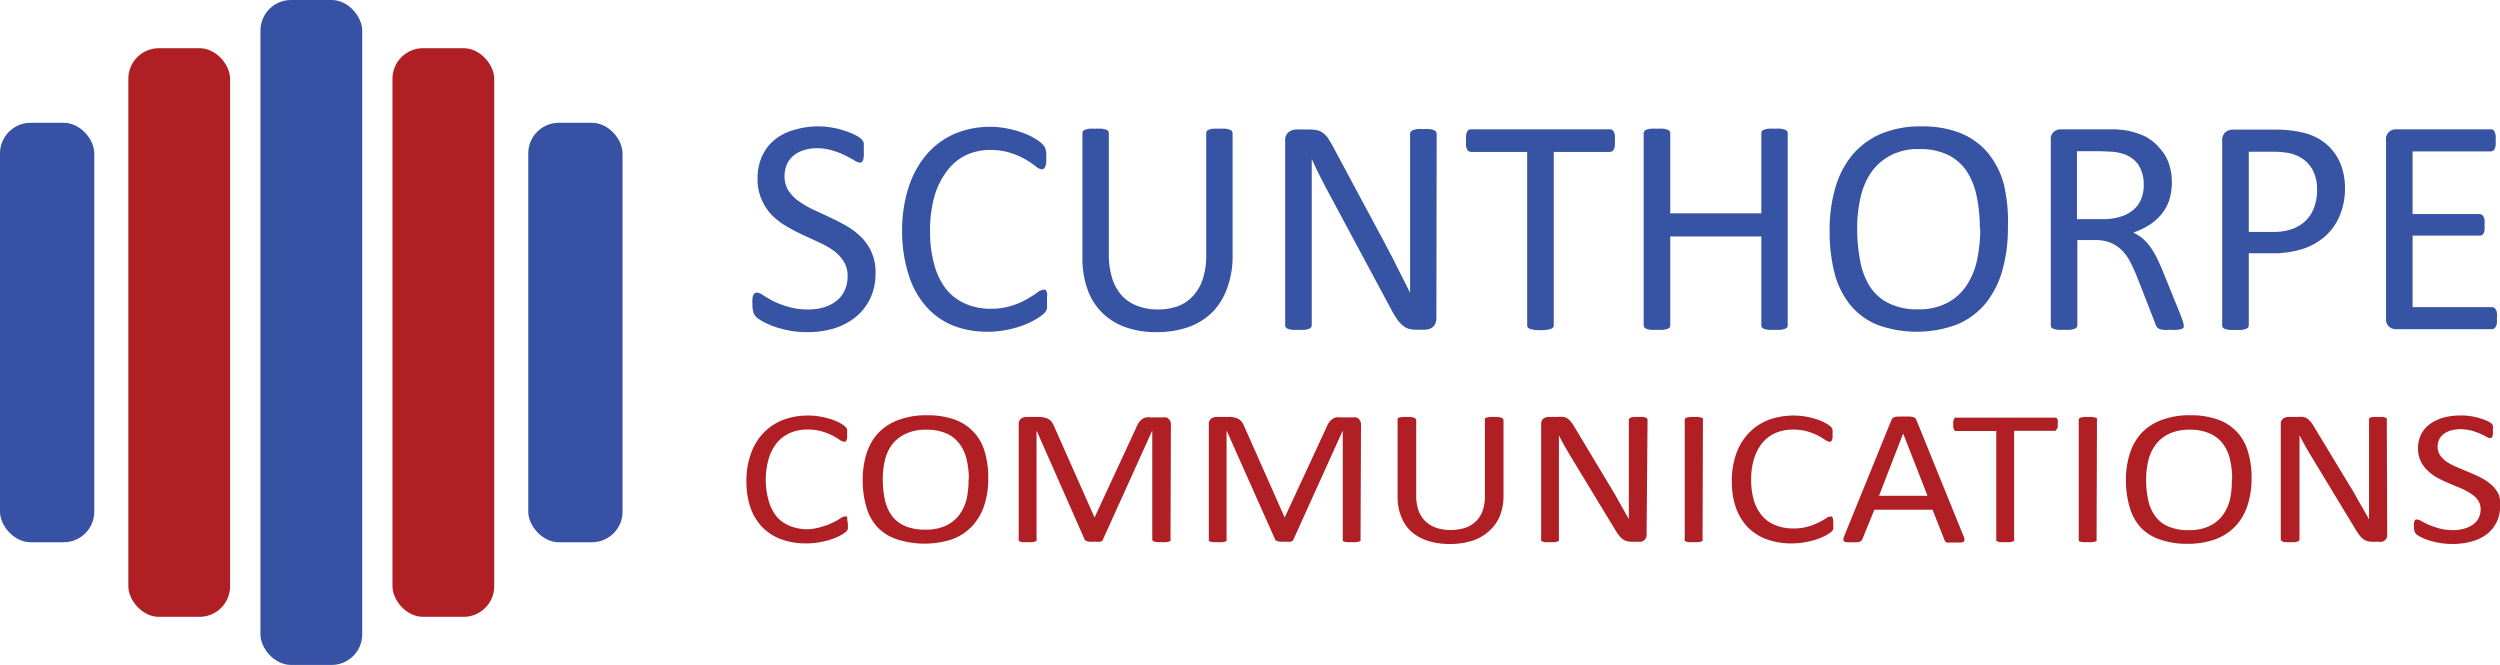
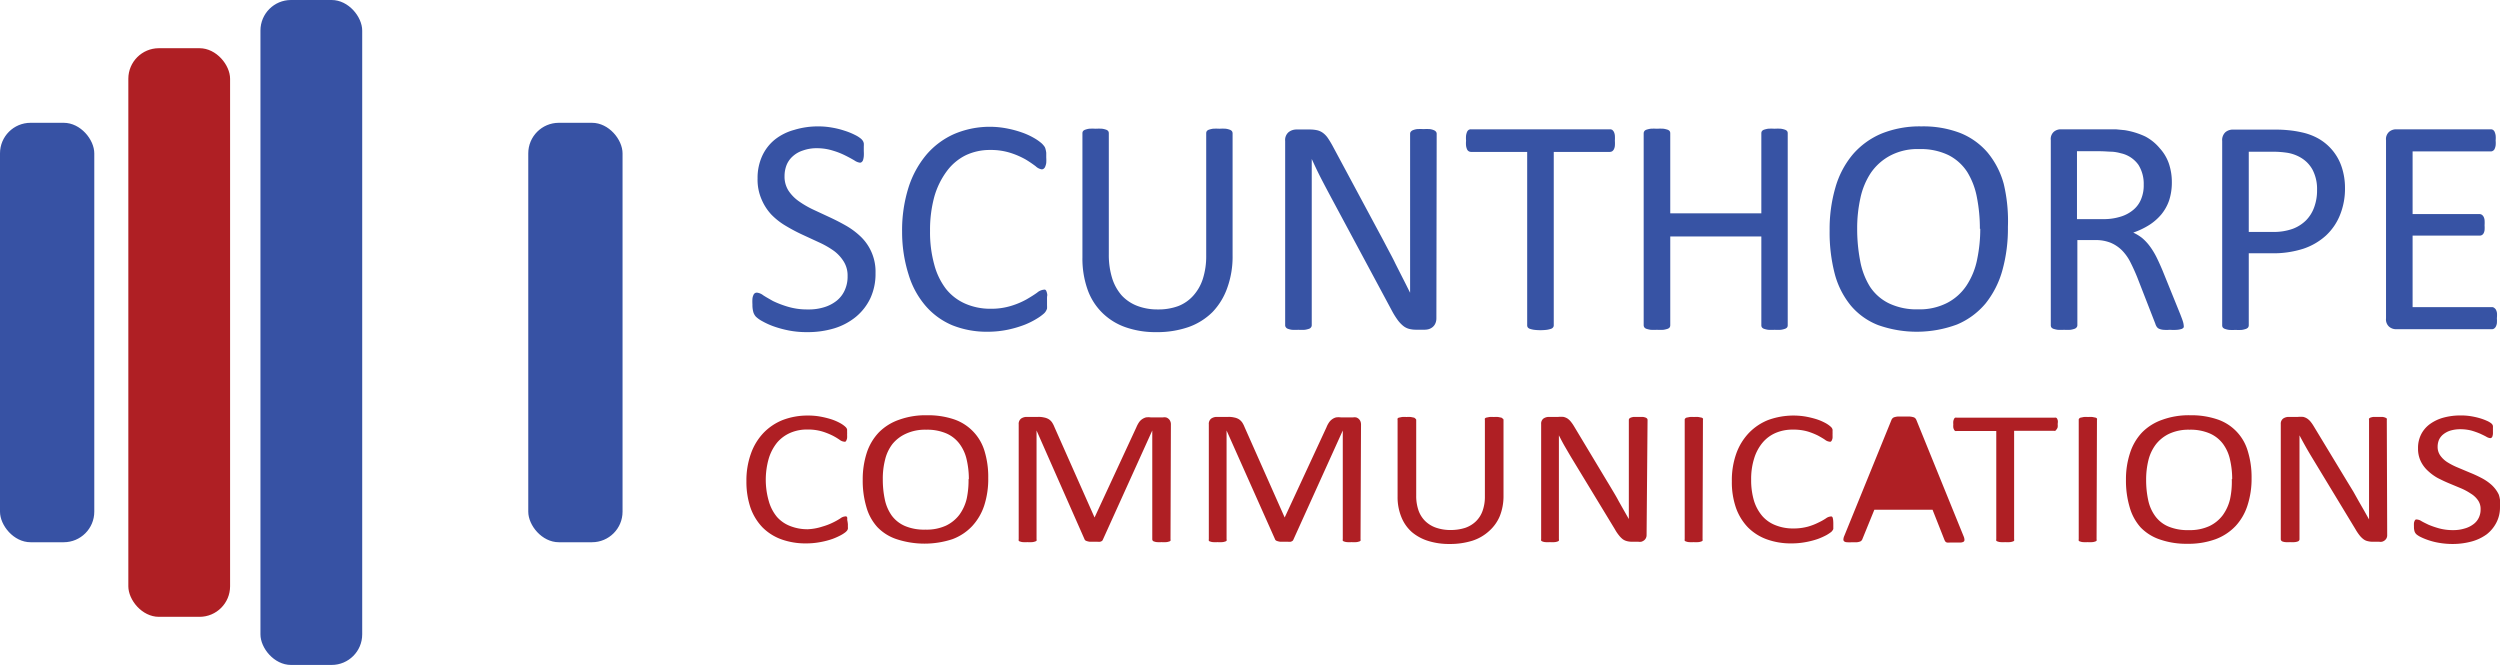
<svg xmlns="http://www.w3.org/2000/svg" id="Layer_1" data-name="Layer 1" viewBox="0 0 257.73 68.55">
  <defs>
    <style>.cls-1{fill:#3752a4}.cls-2{fill:#af1f24}.cls-3{fill:#3753a4}</style>
  </defs>
  <rect class="cls-1" x="26.85" width="10.49" height="68.55" rx="3.15" />
-   <rect class="cls-2" x="40.46" y="4.97" width="10.49" height="58.62" rx="3.15" />
  <rect class="cls-2" x="13.23" y="4.97" width="10.49" height="58.62" rx="3.15" />
  <rect class="cls-1" y="12.66" width="9.72" height="43.24" rx="3.15" />
  <rect class="cls-1" x="54.46" y="12.66" width="9.72" height="43.24" rx="3.15" />
-   <path class="cls-2" d="M88.41 54.76v.28a1.3 1.3 0 0 1 0 .21 1.07 1.07 0 0 1-.07.15 1.2 1.2 0 0 1-.16.17 3.38 3.38 0 0 1-.47.31 7 7 0 0 1-.89.4 8 8 0 0 1-1.22.32 7.8 7.8 0 0 1-1.5.14 7.33 7.33 0 0 1-2.55-.42 5.28 5.28 0 0 1-1.94-1.23 5.62 5.62 0 0 1-1.23-2 8.33 8.33 0 0 1-.43-2.76 8.17 8.17 0 0 1 .47-2.86 6 6 0 0 1 1.3-2.13 5.65 5.65 0 0 1 2-1.33 7.15 7.15 0 0 1 2.59-.45 7 7 0 0 1 1.22.1 9.71 9.71 0 0 1 1.09.26 5.42 5.42 0 0 1 .9.37 3 3 0 0 1 .54.35 1.21 1.21 0 0 1 .2.2.77.77 0 0 1 .07.16v.23a2.91 2.91 0 0 1 0 .31 3.28 3.28 0 0 1 0 .34 1 1 0 0 1-.07.23.39.39 0 0 1-.1.14.29.29 0 0 1-.16 0 .89.89 0 0 1-.44-.19 6.49 6.49 0 0 0-.72-.43 7.13 7.13 0 0 0-1.08-.43 5.21 5.21 0 0 0-1.52-.2 4.32 4.32 0 0 0-1.76.34 3.76 3.76 0 0 0-1.36 1 4.79 4.79 0 0 0-.87 1.66 7.94 7.94 0 0 0 0 4.36 4.43 4.43 0 0 0 .84 1.64 3.49 3.49 0 0 0 1.37.95 4.81 4.81 0 0 0 1.83.33A5.6 5.6 0 0 0 85.8 55a6.29 6.29 0 0 0 1.11-.43 6.49 6.49 0 0 0 .74-.42.93.93 0 0 1 .47-.19.28.28 0 0 1 .13 0 .2.2 0 0 1 .09.11 1.11 1.11 0 0 1 0 .24 3.63 3.63 0 0 1 .07.45zM102.88 50a8.89 8.89 0 0 1-.41 2.82 5.78 5.78 0 0 1-1.24 2.13 5.34 5.34 0 0 1-2.06 1.36 9.22 9.22 0 0 1-5.72 0 4.87 4.87 0 0 1-2-1.25A5.13 5.13 0 0 1 90.32 53a9.55 9.55 0 0 1-.38-2.81 8.9 8.9 0 0 1 .41-2.77 5.55 5.55 0 0 1 1.25-2.12 5.42 5.42 0 0 1 2.07-1.3 8 8 0 0 1 2.89-.47 8.36 8.36 0 0 1 2.79.42 4.94 4.94 0 0 1 3.15 3.28 9.12 9.12 0 0 1 .38 2.77zm-2 .12a8.8 8.8 0 0 0-.22-2 4.26 4.26 0 0 0-.73-1.63 3.38 3.38 0 0 0-1.35-1.08 5 5 0 0 0-2.1-.39 4.68 4.68 0 0 0-2.1.42A3.81 3.81 0 0 0 93 46.5a4.3 4.3 0 0 0-.76 1.63 7.8 7.8 0 0 0-.23 2 9.8 9.8 0 0 0 .21 2.09 4.42 4.42 0 0 0 .71 1.65 3.34 3.34 0 0 0 1.35 1.07 5.06 5.06 0 0 0 2.12.38 4.8 4.8 0 0 0 2.12-.41 3.79 3.79 0 0 0 1.39-1.13 4.61 4.61 0 0 0 .75-1.65 9.1 9.1 0 0 0 .19-2.02zM121.67 56.32a.24.24 0 0 1 0 .14.27.27 0 0 1-.16.09 1.05 1.05 0 0 1-.29.06 3 3 0 0 1-.47 0 2.81 2.81 0 0 1-.45 0 1 1 0 0 1-.3-.06.27.27 0 0 1-.16-.09.24.24 0 0 1-.05-.14V45.1l-5.1 11.27a.27.27 0 0 1-.09.12.75.75 0 0 1-.18.08 1.16 1.16 0 0 1-.28 0h-.79a1.49 1.49 0 0 1-.28-.06.61.61 0 0 1-.18-.08.28.28 0 0 1-.08-.11l-4.95-11.22v11.22a.23.23 0 0 1 0 .14.34.34 0 0 1-.17.09 1 1 0 0 1-.3.06 3 3 0 0 1-.47 0 3 3 0 0 1-.46 0 1 1 0 0 1-.29-.06.24.24 0 0 1-.15-.09.23.23 0 0 1 0-.14V44.47a.68.68 0 0 1 .25-.6 1 1 0 0 1 .55-.17h1.19a2.41 2.41 0 0 1 .63.06 1.45 1.45 0 0 1 .48.18 1.19 1.19 0 0 1 .34.33 2.58 2.58 0 0 1 .24.47l4.14 9.33 4.31-9.3a3 3 0 0 1 .27-.51 1.29 1.29 0 0 1 .33-.33 1.38 1.38 0 0 1 .39-.18 1.88 1.88 0 0 1 .5 0h1.24a1.12 1.12 0 0 1 .32 0 .65.65 0 0 1 .26.14.63.63 0 0 1 .18.24.75.75 0 0 1 .07.35zM141.26 56.32a.24.24 0 0 1 0 .14.27.27 0 0 1-.16.09 1.05 1.05 0 0 1-.29.06 3 3 0 0 1-.47 0 3 3 0 0 1-.46 0 1.13 1.13 0 0 1-.3-.06.27.27 0 0 1-.15-.09.24.24 0 0 1 0-.14V45.1l-5.1 11.27a.23.23 0 0 1-.1.12.54.54 0 0 1-.17.08 1.16 1.16 0 0 1-.28 0h-.79a1.49 1.49 0 0 1-.28-.06.51.51 0 0 1-.18-.08.21.21 0 0 1-.08-.11l-5-11.22v11.22a.19.19 0 0 1 0 .14.27.27 0 0 1-.16.09 1 1 0 0 1-.3.06 3 3 0 0 1-.47 0 3 3 0 0 1-.46 0 1 1 0 0 1-.29-.06.22.22 0 0 1-.15-.09.23.23 0 0 1 0-.14V44.47a.68.68 0 0 1 .25-.6 1 1 0 0 1 .55-.17h1.19a2.41 2.41 0 0 1 .63.06 1.45 1.45 0 0 1 .48.18 1.33 1.33 0 0 1 .34.33 2.58 2.58 0 0 1 .24.47l4.14 9.33 4.31-9.3a2.43 2.43 0 0 1 .27-.51 1.29 1.29 0 0 1 .33-.33 1.17 1.17 0 0 1 .39-.18 1.88 1.88 0 0 1 .5 0h1.24a1.12 1.12 0 0 1 .32 0 .72.72 0 0 1 .26.14.76.76 0 0 1 .18.24.91.91 0 0 1 .07.35zM156 51.82a5.57 5.57 0 0 1-.38 2.1 4.24 4.24 0 0 1-1.11 1.55 4.68 4.68 0 0 1-1.74 1 7.69 7.69 0 0 1-2.34.33 7.13 7.13 0 0 1-2.18-.31 4.82 4.82 0 0 1-1.69-.91 4.08 4.08 0 0 1-1.1-1.58 5.41 5.41 0 0 1-.38-2.09V44a.19.19 0 0 1 0-.13.24.24 0 0 1 .16-.1l.29-.06a3.11 3.11 0 0 1 .47 0 3 3 0 0 1 .45 0l.3.06a.24.24 0 0 1 .15.1.19.19 0 0 1 .1.13v7.79a4.57 4.57 0 0 0 .24 1.56 2.87 2.87 0 0 0 .71 1.11 3 3 0 0 0 1.12.67 4.53 4.53 0 0 0 1.47.23 4.93 4.93 0 0 0 1.5-.22 3 3 0 0 0 1.1-.66 2.81 2.81 0 0 0 .7-1.09 4.31 4.31 0 0 0 .24-1.51V44a.18.18 0 0 1 0-.13.26.26 0 0 1 .16-.1l.3-.06a3 3 0 0 1 .46 0 3 3 0 0 1 .45 0l.3.06a.24.24 0 0 1 .15.1.15.15 0 0 1 .1.13zM170.75 55.87a.68.68 0 0 1-.08.34.63.63 0 0 1-.2.23.84.84 0 0 1-.27.13 1 1 0 0 1-.3 0h-.63a2.09 2.09 0 0 1-.53-.06 1.26 1.26 0 0 1-.43-.19 2.16 2.16 0 0 1-.4-.4 4.15 4.15 0 0 1-.43-.64L163.06 48c-.23-.38-.46-.78-.7-1.19s-.45-.82-.65-1.21v10.72a.21.21 0 0 1 0 .13.24.24 0 0 1-.16.1 1 1 0 0 1-.29.06 3 3 0 0 1-.47 0 2.86 2.86 0 0 1-.46 0 .91.91 0 0 1-.29-.06.29.29 0 0 1-.16-.1.2.2 0 0 1 0-.13V44.43a.65.65 0 0 1 .25-.57 1 1 0 0 1 .55-.16h.95a3 3 0 0 1 .56 0 1.36 1.36 0 0 1 .41.17 1.66 1.66 0 0 1 .34.32 4 4 0 0 1 .35.51l3.4 5.66c.21.34.41.68.6 1s.39.65.57 1l.53.94.53.93V44a.24.24 0 0 1 .05-.13.55.55 0 0 1 .16-.1 1.54 1.54 0 0 1 .29-.07h.93a1.33 1.33 0 0 1 .3.07.48.48 0 0 1 .15.1.24.24 0 0 1 .05.13zM176.52 56.32a.23.23 0 0 1 0 .14.31.31 0 0 1-.16.09 1 1 0 0 1-.3.06 3 3 0 0 1-.46 0 3 3 0 0 1-.46 0 1 1 0 0 1-.3-.06.27.27 0 0 1-.16-.09.23.23 0 0 1 0-.14V44a.15.15 0 0 1 .05-.13.26.26 0 0 1 .16-.1l.31-.06a2.89 2.89 0 0 1 .44 0 3.1 3.1 0 0 1 .46 0l.3.06a.26.26 0 0 1 .16.1.18.18 0 0 1 0 .13zM190 54.76v.49a.53.53 0 0 1-.08.15.73.73 0 0 1-.15.17 4.17 4.17 0 0 1-.47.31 7 7 0 0 1-.89.4 8.27 8.27 0 0 1-1.22.32 7.83 7.83 0 0 1-1.51.14 7.24 7.24 0 0 1-2.54-.42 5.28 5.28 0 0 1-1.94-1.23 5.62 5.62 0 0 1-1.23-2 8.08 8.08 0 0 1-.43-2.76 8.17 8.17 0 0 1 .46-2.86 6 6 0 0 1 1.31-2.13 5.65 5.65 0 0 1 2-1.33 7.62 7.62 0 0 1 3.81-.35 9.71 9.71 0 0 1 1.09.26 5.42 5.42 0 0 1 .9.37 3 3 0 0 1 .54.35 1.21 1.21 0 0 1 .2.2.77.77 0 0 1 .07.16 1.37 1.37 0 0 1 0 .23 2.69 2.69 0 0 1 0 .31 3.28 3.28 0 0 1 0 .34 1 1 0 0 1-.07.23.4.4 0 0 1-.11.14.24.24 0 0 1-.15 0 .89.89 0 0 1-.44-.19c-.19-.13-.43-.27-.72-.43a7.13 7.13 0 0 0-1.08-.43 5.33 5.33 0 0 0-1.53-.19 4.38 4.38 0 0 0-1.76.34 3.64 3.64 0 0 0-1.35 1 4.63 4.63 0 0 0-.87 1.63 7 7 0 0 0-.31 2.2 7.43 7.43 0 0 0 .29 2.16 4.44 4.44 0 0 0 .86 1.58 3.49 3.49 0 0 0 1.37.95 4.81 4.81 0 0 0 1.83.33 5.6 5.6 0 0 0 1.51-.19 6.16 6.16 0 0 0 1.1-.43 5.93 5.93 0 0 0 .75-.42.94.94 0 0 1 .46-.19.29.29 0 0 1 .14 0 .2.2 0 0 1 .09.11 1.11 1.11 0 0 1 .05.24 3.63 3.63 0 0 1 .02.44zM203.43 56a1 1 0 0 1 .09.36.22.22 0 0 1-.08.2.63.63 0 0 1-.3.09h-1.11a1.11 1.11 0 0 1-.31 0 .35.35 0 0 1-.16-.09 1 1 0 0 1-.09-.15l-1.24-3.14h-6L193 56.29a.38.38 0 0 1-.09.15.33.33 0 0 1-.16.11 1.33 1.33 0 0 1-.3.07h-.51a3.79 3.79 0 0 1-.53 0 .47.47 0 0 1-.29-.09.23.23 0 0 1-.08-.2 1 1 0 0 1 .09-.36L196 44a.43.43 0 0 1 .12-.17.42.42 0 0 1 .21-.11 1.49 1.49 0 0 1 .36-.06h1.14a1.78 1.78 0 0 1 .39.06.46.46 0 0 1 .22.11.57.57 0 0 1 .12.18zm-6.23-10.59-2.49 6.42h5zM213.13 44.43a1.55 1.55 0 0 1 0 .33.57.57 0 0 1-.13.24.3.3 0 0 1-.12.13.32.32 0 0 1-.16 0h-4.08v11.19a.23.23 0 0 1 0 .14.27.27 0 0 1-.16.09 1 1 0 0 1-.3.06 2.86 2.86 0 0 1-.46 0 3 3 0 0 1-.46 0 1 1 0 0 1-.3-.06.31.31 0 0 1-.16-.09.23.23 0 0 1 0-.14V45.15h-4.07a.33.33 0 0 1-.17 0 .36.36 0 0 1-.11-.13.79.79 0 0 1-.08-.22 1.62 1.62 0 0 1 0-.33 1.67 1.67 0 0 1 0-.33 1 1 0 0 1 .08-.24.26.26 0 0 1 .11-.12.33.33 0 0 1 .17 0h10.07a.32.32 0 0 1 .16 0 .23.23 0 0 1 .12.12.68.68 0 0 1 .07.24 1.61 1.61 0 0 1-.02.29zM217.14 56.32a.23.23 0 0 1 0 .14.31.31 0 0 1-.16.09 1 1 0 0 1-.3.06 2.86 2.86 0 0 1-.46 0 3 3 0 0 1-.46 0 1 1 0 0 1-.3-.06.27.27 0 0 1-.16-.09.23.23 0 0 1 0-.14V44a.15.15 0 0 1 .05-.13.26.26 0 0 1 .17-.1l.3-.06a2.89 2.89 0 0 1 .44 0 3 3 0 0 1 .46 0l.3.06a.26.26 0 0 1 .16.1.18.18 0 0 1 0 .13zM233.12 50a8.89 8.89 0 0 1-.42 2.82 5.63 5.63 0 0 1-1.23 2.13 5.46 5.46 0 0 1-2.07 1.36 8.18 8.18 0 0 1-2.89.47 8.29 8.29 0 0 1-2.83-.44 4.94 4.94 0 0 1-2-1.25 5.25 5.25 0 0 1-1.13-2.09 9.55 9.55 0 0 1-.38-2.81 8.61 8.61 0 0 1 .42-2.77 5.53 5.53 0 0 1 1.24-2.12 5.42 5.42 0 0 1 2.07-1.3 8 8 0 0 1 2.9-.47 8.34 8.34 0 0 1 2.78.42 4.88 4.88 0 0 1 3.15 3.28 9.11 9.11 0 0 1 .39 2.77zm-2 .12a8.8 8.8 0 0 0-.22-2 4.25 4.25 0 0 0-.72-1.63 3.41 3.41 0 0 0-1.36-1.08 5 5 0 0 0-2.1-.39 4.73 4.73 0 0 0-2.1.42 3.81 3.81 0 0 0-1.38 1.11 4.45 4.45 0 0 0-.76 1.63 8.29 8.29 0 0 0-.23 2 9.8 9.8 0 0 0 .21 2.09 4.27 4.27 0 0 0 .72 1.65 3.24 3.24 0 0 0 1.34 1.07 5.09 5.09 0 0 0 2.12.38 4.8 4.8 0 0 0 2.12-.41 3.71 3.71 0 0 0 1.39-1.13 4.61 4.61 0 0 0 .75-1.65 8.52 8.52 0 0 0 .18-2.07zM247.1 55.87a.69.69 0 0 1-.07.34.74.74 0 0 1-.2.23.84.84 0 0 1-.27.13 1 1 0 0 1-.3 0h-.64a2 2 0 0 1-.52-.06 1.11 1.11 0 0 1-.43-.19 2.18 2.18 0 0 1-.41-.4 5 5 0 0 1-.43-.64L239.42 48a41.766 41.766 0 0 1-1.36-2.4v10.72a.21.21 0 0 1-.05.13.26.26 0 0 1-.16.1 1.13 1.13 0 0 1-.3.06 2.86 2.86 0 0 1-.46 0 3 3 0 0 1-.47 0 1 1 0 0 1-.29-.06.24.24 0 0 1-.15-.1.21.21 0 0 1-.05-.13V44.43a.65.65 0 0 1 .26-.57 1 1 0 0 1 .55-.16h.95a3 3 0 0 1 .56 0 1.31 1.31 0 0 1 .4.17 1.69 1.69 0 0 1 .35.32 4 4 0 0 1 .35.51l3.45 5.7.61 1 .56 1 .54.94.52.93V44a.18.18 0 0 1 0-.13.48.48 0 0 1 .15-.1 1.67 1.67 0 0 1 .3-.07h.93a1.37 1.37 0 0 1 .29.07.74.74 0 0 1 .16.1.22.22 0 0 1 0 .13zM258.73 53a3.39 3.39 0 0 1-.38 1.61 3.62 3.62 0 0 1-1 1.2 4.75 4.75 0 0 1-1.57.74 7.46 7.46 0 0 1-1.94.25 8 8 0 0 1-1.34-.11 7 7 0 0 1-1.11-.27 6.3 6.3 0 0 1-.82-.33 2.18 2.18 0 0 1-.46-.29.77.77 0 0 1-.19-.3 1.63 1.63 0 0 1-.06-.49 3.57 3.57 0 0 1 0-.37 1 1 0 0 1 .07-.23.36.36 0 0 1 .11-.13.41.41 0 0 1 .16 0 1 1 0 0 1 .44.17c.19.11.44.23.73.37a9 9 0 0 0 1.08.37 5.35 5.35 0 0 0 1.46.18 3.81 3.81 0 0 0 1.15-.16 2.62 2.62 0 0 0 .89-.42 1.78 1.78 0 0 0 .58-.67 1.93 1.93 0 0 0 .2-.91 1.53 1.53 0 0 0-.28-.93 2.44 2.44 0 0 0-.74-.68 6 6 0 0 0-1-.54l-1.2-.5c-.41-.17-.81-.36-1.2-.56a5 5 0 0 1-1-.73 3.28 3.28 0 0 1-.75-1 3 3 0 0 1-.28-1.35 3.06 3.06 0 0 1 .33-1.44 3 3 0 0 1 .92-1.06 4.36 4.36 0 0 1 1.39-.65 6.63 6.63 0 0 1 1.76-.22 6.2 6.2 0 0 1 1 .07 7.82 7.82 0 0 1 .92.2 5.69 5.69 0 0 1 .77.28 2.07 2.07 0 0 1 .44.25.6.6 0 0 1 .14.15.38.38 0 0 1 .05.14.88.88 0 0 1 0 .2 2.73 2.73 0 0 1 0 .31 3 3 0 0 1 0 .32 1.14 1.14 0 0 1-.05.23.24.24 0 0 1-.09.14.24.24 0 0 1-.14.05 1 1 0 0 1-.39-.14c-.17-.1-.39-.2-.64-.32a8.38 8.38 0 0 0-.9-.32 4.69 4.69 0 0 0-1.17-.14 3.61 3.61 0 0 0-1 .14 2.25 2.25 0 0 0-.74.39 1.56 1.56 0 0 0-.44.56 1.86 1.86 0 0 0-.14.7 1.53 1.53 0 0 0 .28.93 2.6 2.6 0 0 0 .74.69 7 7 0 0 0 1.06.54l1.21.51a13 13 0 0 1 1.2.55 5.06 5.06 0 0 1 1.06.72 3.28 3.28 0 0 1 .75 1 2.87 2.87 0 0 1 .13 1.3z" transform="translate(-1 -.72)" />
+   <path class="cls-2" d="M88.41 54.76v.28a1.3 1.3 0 0 1 0 .21 1.07 1.07 0 0 1-.07.15 1.2 1.2 0 0 1-.16.17 3.38 3.38 0 0 1-.47.31 7 7 0 0 1-.89.4 8 8 0 0 1-1.22.32 7.8 7.8 0 0 1-1.5.14 7.33 7.33 0 0 1-2.55-.42 5.28 5.28 0 0 1-1.94-1.23 5.62 5.62 0 0 1-1.23-2 8.33 8.33 0 0 1-.43-2.76 8.17 8.17 0 0 1 .47-2.86 6 6 0 0 1 1.3-2.13 5.65 5.65 0 0 1 2-1.33 7.15 7.15 0 0 1 2.59-.45 7 7 0 0 1 1.22.1 9.71 9.71 0 0 1 1.09.26 5.42 5.42 0 0 1 .9.37 3 3 0 0 1 .54.35 1.21 1.21 0 0 1 .2.2.77.77 0 0 1 .07.16v.23a2.91 2.91 0 0 1 0 .31 3.28 3.28 0 0 1 0 .34 1 1 0 0 1-.07.23.39.39 0 0 1-.1.14.29.29 0 0 1-.16 0 .89.89 0 0 1-.44-.19 6.49 6.49 0 0 0-.72-.43 7.13 7.13 0 0 0-1.08-.43 5.21 5.21 0 0 0-1.52-.2 4.32 4.32 0 0 0-1.76.34 3.76 3.76 0 0 0-1.36 1 4.79 4.79 0 0 0-.87 1.66 7.94 7.94 0 0 0 0 4.36 4.43 4.43 0 0 0 .84 1.64 3.49 3.49 0 0 0 1.37.95 4.81 4.81 0 0 0 1.83.33A5.6 5.6 0 0 0 85.8 55a6.29 6.29 0 0 0 1.11-.43 6.49 6.49 0 0 0 .74-.42.93.93 0 0 1 .47-.19.28.28 0 0 1 .13 0 .2.2 0 0 1 .09.11 1.11 1.11 0 0 1 0 .24 3.63 3.63 0 0 1 .07.45zM102.88 50a8.89 8.89 0 0 1-.41 2.82 5.78 5.78 0 0 1-1.24 2.13 5.34 5.34 0 0 1-2.06 1.36 9.22 9.22 0 0 1-5.72 0 4.87 4.87 0 0 1-2-1.25A5.13 5.13 0 0 1 90.32 53a9.55 9.55 0 0 1-.38-2.81 8.9 8.9 0 0 1 .41-2.77 5.55 5.55 0 0 1 1.25-2.12 5.42 5.42 0 0 1 2.07-1.3 8 8 0 0 1 2.89-.47 8.36 8.36 0 0 1 2.79.42 4.94 4.94 0 0 1 3.15 3.28 9.12 9.12 0 0 1 .38 2.77zm-2 .12a8.8 8.8 0 0 0-.22-2 4.26 4.26 0 0 0-.73-1.63 3.38 3.38 0 0 0-1.35-1.08 5 5 0 0 0-2.1-.39 4.68 4.68 0 0 0-2.1.42A3.81 3.81 0 0 0 93 46.5a4.3 4.3 0 0 0-.76 1.63 7.8 7.8 0 0 0-.23 2 9.8 9.8 0 0 0 .21 2.09 4.42 4.42 0 0 0 .71 1.65 3.34 3.34 0 0 0 1.35 1.07 5.06 5.06 0 0 0 2.12.38 4.8 4.8 0 0 0 2.12-.41 3.79 3.79 0 0 0 1.39-1.13 4.61 4.61 0 0 0 .75-1.65 9.1 9.1 0 0 0 .19-2.02zM121.67 56.32a.24.24 0 0 1 0 .14.27.27 0 0 1-.16.09 1.05 1.05 0 0 1-.29.06 3 3 0 0 1-.47 0 2.81 2.81 0 0 1-.45 0 1 1 0 0 1-.3-.06.27.27 0 0 1-.16-.09.24.24 0 0 1-.05-.14V45.1l-5.1 11.27a.27.27 0 0 1-.09.12.75.75 0 0 1-.18.08 1.16 1.16 0 0 1-.28 0h-.79a1.49 1.49 0 0 1-.28-.06.61.61 0 0 1-.18-.08.28.28 0 0 1-.08-.11l-4.95-11.22v11.22a.23.23 0 0 1 0 .14.34.34 0 0 1-.17.09 1 1 0 0 1-.3.06 3 3 0 0 1-.47 0 3 3 0 0 1-.46 0 1 1 0 0 1-.29-.06.24.24 0 0 1-.15-.09.23.23 0 0 1 0-.14V44.47a.68.68 0 0 1 .25-.6 1 1 0 0 1 .55-.17h1.19a2.41 2.41 0 0 1 .63.06 1.45 1.45 0 0 1 .48.18 1.19 1.19 0 0 1 .34.33 2.58 2.58 0 0 1 .24.47l4.14 9.33 4.31-9.3a3 3 0 0 1 .27-.51 1.29 1.29 0 0 1 .33-.33 1.38 1.38 0 0 1 .39-.18 1.88 1.88 0 0 1 .5 0h1.24a1.12 1.12 0 0 1 .32 0 .65.65 0 0 1 .26.14.63.63 0 0 1 .18.24.75.75 0 0 1 .07.35zM141.26 56.32a.24.24 0 0 1 0 .14.27.27 0 0 1-.16.09 1.05 1.05 0 0 1-.29.06 3 3 0 0 1-.47 0 3 3 0 0 1-.46 0 1.13 1.13 0 0 1-.3-.06.27.27 0 0 1-.15-.09.24.24 0 0 1 0-.14V45.1l-5.1 11.27a.23.23 0 0 1-.1.12.54.54 0 0 1-.17.08 1.16 1.16 0 0 1-.28 0h-.79a1.49 1.49 0 0 1-.28-.06.51.51 0 0 1-.18-.08.21.21 0 0 1-.08-.11l-5-11.22v11.22a.19.19 0 0 1 0 .14.27.27 0 0 1-.16.09 1 1 0 0 1-.3.06 3 3 0 0 1-.47 0 3 3 0 0 1-.46 0 1 1 0 0 1-.29-.06.22.22 0 0 1-.15-.09.23.23 0 0 1 0-.14V44.47a.68.68 0 0 1 .25-.6 1 1 0 0 1 .55-.17h1.19a2.41 2.41 0 0 1 .63.06 1.45 1.45 0 0 1 .48.18 1.33 1.33 0 0 1 .34.33 2.58 2.58 0 0 1 .24.47l4.14 9.33 4.31-9.3a2.43 2.43 0 0 1 .27-.51 1.29 1.29 0 0 1 .33-.33 1.17 1.17 0 0 1 .39-.18 1.88 1.88 0 0 1 .5 0h1.24a1.12 1.12 0 0 1 .32 0 .72.72 0 0 1 .26.14.76.76 0 0 1 .18.24.91.91 0 0 1 .07.35zM156 51.82a5.57 5.57 0 0 1-.38 2.1 4.24 4.24 0 0 1-1.11 1.55 4.68 4.68 0 0 1-1.74 1 7.69 7.69 0 0 1-2.34.33 7.13 7.13 0 0 1-2.18-.31 4.82 4.82 0 0 1-1.69-.91 4.08 4.08 0 0 1-1.1-1.58 5.41 5.41 0 0 1-.38-2.09V44a.19.19 0 0 1 0-.13.24.24 0 0 1 .16-.1l.29-.06a3.11 3.11 0 0 1 .47 0 3 3 0 0 1 .45 0l.3.06a.24.24 0 0 1 .15.1.19.19 0 0 1 .1.13v7.79a4.57 4.57 0 0 0 .24 1.56 2.87 2.87 0 0 0 .71 1.11 3 3 0 0 0 1.12.67 4.53 4.53 0 0 0 1.47.23 4.93 4.93 0 0 0 1.5-.22 3 3 0 0 0 1.1-.66 2.81 2.81 0 0 0 .7-1.09 4.31 4.31 0 0 0 .24-1.51V44a.18.18 0 0 1 0-.13.26.26 0 0 1 .16-.1l.3-.06a3 3 0 0 1 .46 0 3 3 0 0 1 .45 0l.3.06a.24.24 0 0 1 .15.1.15.15 0 0 1 .1.13zM170.75 55.87a.68.68 0 0 1-.08.34.63.63 0 0 1-.2.23.84.84 0 0 1-.27.13 1 1 0 0 1-.3 0h-.63a2.09 2.09 0 0 1-.53-.06 1.26 1.26 0 0 1-.43-.19 2.16 2.16 0 0 1-.4-.4 4.15 4.15 0 0 1-.43-.64L163.06 48c-.23-.38-.46-.78-.7-1.19s-.45-.82-.65-1.21v10.72a.21.21 0 0 1 0 .13.24.24 0 0 1-.16.1 1 1 0 0 1-.29.06 3 3 0 0 1-.47 0 2.86 2.86 0 0 1-.46 0 .91.91 0 0 1-.29-.06.29.29 0 0 1-.16-.1.2.2 0 0 1 0-.13V44.43a.65.65 0 0 1 .25-.57 1 1 0 0 1 .55-.16h.95a3 3 0 0 1 .56 0 1.36 1.36 0 0 1 .41.17 1.66 1.66 0 0 1 .34.32 4 4 0 0 1 .35.51l3.4 5.66c.21.34.41.68.6 1s.39.65.57 1l.53.94.53.93V44a.24.24 0 0 1 .05-.13.55.55 0 0 1 .16-.1 1.54 1.54 0 0 1 .29-.07h.93a1.33 1.33 0 0 1 .3.07.48.48 0 0 1 .15.1.24.24 0 0 1 .05.13zM176.52 56.32a.23.23 0 0 1 0 .14.31.31 0 0 1-.16.09 1 1 0 0 1-.3.06 3 3 0 0 1-.46 0 3 3 0 0 1-.46 0 1 1 0 0 1-.3-.06.27.27 0 0 1-.16-.09.23.23 0 0 1 0-.14V44a.15.15 0 0 1 .05-.13.26.26 0 0 1 .16-.1l.31-.06a2.89 2.89 0 0 1 .44 0 3.1 3.1 0 0 1 .46 0l.3.06a.26.26 0 0 1 .16.1.18.18 0 0 1 0 .13zM190 54.76v.49a.53.53 0 0 1-.08.15.73.73 0 0 1-.15.17 4.17 4.17 0 0 1-.47.31 7 7 0 0 1-.89.4 8.27 8.27 0 0 1-1.22.32 7.83 7.83 0 0 1-1.51.14 7.24 7.24 0 0 1-2.54-.42 5.28 5.28 0 0 1-1.94-1.23 5.62 5.62 0 0 1-1.23-2 8.08 8.08 0 0 1-.43-2.76 8.17 8.17 0 0 1 .46-2.86 6 6 0 0 1 1.31-2.13 5.65 5.65 0 0 1 2-1.33 7.62 7.62 0 0 1 3.81-.35 9.71 9.71 0 0 1 1.09.26 5.42 5.42 0 0 1 .9.37 3 3 0 0 1 .54.35 1.21 1.21 0 0 1 .2.2.77.77 0 0 1 .07.16 1.37 1.37 0 0 1 0 .23 2.69 2.69 0 0 1 0 .31 3.28 3.28 0 0 1 0 .34 1 1 0 0 1-.07.23.4.4 0 0 1-.11.14.24.24 0 0 1-.15 0 .89.89 0 0 1-.44-.19c-.19-.13-.43-.27-.72-.43a7.13 7.13 0 0 0-1.08-.43 5.33 5.33 0 0 0-1.53-.19 4.38 4.38 0 0 0-1.76.34 3.64 3.64 0 0 0-1.35 1 4.63 4.63 0 0 0-.87 1.63 7 7 0 0 0-.31 2.2 7.43 7.43 0 0 0 .29 2.16 4.44 4.44 0 0 0 .86 1.58 3.49 3.49 0 0 0 1.37.95 4.81 4.81 0 0 0 1.83.33 5.6 5.6 0 0 0 1.51-.19 6.16 6.16 0 0 0 1.1-.43 5.93 5.93 0 0 0 .75-.42.94.94 0 0 1 .46-.19.29.29 0 0 1 .14 0 .2.2 0 0 1 .09.11 1.11 1.11 0 0 1 .05.24 3.63 3.63 0 0 1 .02.44zM203.43 56a1 1 0 0 1 .09.36.22.22 0 0 1-.08.2.63.63 0 0 1-.3.09h-1.11a1.11 1.11 0 0 1-.31 0 .35.35 0 0 1-.16-.09 1 1 0 0 1-.09-.15l-1.24-3.14h-6L193 56.29a.38.38 0 0 1-.09.15.33.33 0 0 1-.16.11 1.33 1.33 0 0 1-.3.07h-.51a3.79 3.79 0 0 1-.53 0 .47.47 0 0 1-.29-.09.23.23 0 0 1-.08-.2 1 1 0 0 1 .09-.36L196 44a.43.43 0 0 1 .12-.17.42.42 0 0 1 .21-.11 1.49 1.49 0 0 1 .36-.06h1.14a1.78 1.78 0 0 1 .39.06.46.46 0 0 1 .22.11.57.57 0 0 1 .12.18zm-6.23-10.59-2.49 6.42zM213.13 44.43a1.55 1.55 0 0 1 0 .33.57.57 0 0 1-.13.24.3.3 0 0 1-.12.13.32.32 0 0 1-.16 0h-4.08v11.19a.23.23 0 0 1 0 .14.27.27 0 0 1-.16.09 1 1 0 0 1-.3.06 2.86 2.86 0 0 1-.46 0 3 3 0 0 1-.46 0 1 1 0 0 1-.3-.06.31.31 0 0 1-.16-.09.23.23 0 0 1 0-.14V45.15h-4.07a.33.33 0 0 1-.17 0 .36.36 0 0 1-.11-.13.79.79 0 0 1-.08-.22 1.62 1.62 0 0 1 0-.33 1.67 1.67 0 0 1 0-.33 1 1 0 0 1 .08-.24.26.26 0 0 1 .11-.12.33.33 0 0 1 .17 0h10.07a.32.32 0 0 1 .16 0 .23.23 0 0 1 .12.12.68.68 0 0 1 .07.24 1.61 1.61 0 0 1-.02.29zM217.14 56.32a.23.23 0 0 1 0 .14.31.31 0 0 1-.16.09 1 1 0 0 1-.3.06 2.86 2.86 0 0 1-.46 0 3 3 0 0 1-.46 0 1 1 0 0 1-.3-.06.27.27 0 0 1-.16-.09.23.23 0 0 1 0-.14V44a.15.15 0 0 1 .05-.13.26.26 0 0 1 .17-.1l.3-.06a2.89 2.89 0 0 1 .44 0 3 3 0 0 1 .46 0l.3.06a.26.26 0 0 1 .16.1.18.18 0 0 1 0 .13zM233.12 50a8.89 8.89 0 0 1-.42 2.82 5.63 5.63 0 0 1-1.23 2.13 5.46 5.46 0 0 1-2.07 1.36 8.18 8.18 0 0 1-2.89.47 8.29 8.29 0 0 1-2.83-.44 4.94 4.94 0 0 1-2-1.25 5.25 5.25 0 0 1-1.13-2.09 9.55 9.55 0 0 1-.38-2.81 8.61 8.61 0 0 1 .42-2.77 5.53 5.53 0 0 1 1.24-2.12 5.42 5.42 0 0 1 2.07-1.3 8 8 0 0 1 2.9-.47 8.34 8.34 0 0 1 2.78.42 4.88 4.88 0 0 1 3.15 3.28 9.11 9.11 0 0 1 .39 2.77zm-2 .12a8.8 8.8 0 0 0-.22-2 4.25 4.25 0 0 0-.72-1.63 3.41 3.41 0 0 0-1.36-1.08 5 5 0 0 0-2.1-.39 4.73 4.73 0 0 0-2.1.42 3.81 3.81 0 0 0-1.38 1.11 4.45 4.45 0 0 0-.76 1.63 8.29 8.29 0 0 0-.23 2 9.8 9.8 0 0 0 .21 2.09 4.27 4.27 0 0 0 .72 1.65 3.24 3.24 0 0 0 1.34 1.07 5.09 5.09 0 0 0 2.12.38 4.8 4.8 0 0 0 2.12-.41 3.71 3.71 0 0 0 1.39-1.13 4.61 4.61 0 0 0 .75-1.65 8.52 8.52 0 0 0 .18-2.07zM247.1 55.87a.69.69 0 0 1-.07.34.74.74 0 0 1-.2.23.84.84 0 0 1-.27.13 1 1 0 0 1-.3 0h-.64a2 2 0 0 1-.52-.06 1.11 1.11 0 0 1-.43-.19 2.18 2.18 0 0 1-.41-.4 5 5 0 0 1-.43-.64L239.42 48a41.766 41.766 0 0 1-1.36-2.4v10.72a.21.21 0 0 1-.05.13.26.26 0 0 1-.16.1 1.13 1.13 0 0 1-.3.06 2.86 2.86 0 0 1-.46 0 3 3 0 0 1-.47 0 1 1 0 0 1-.29-.06.24.24 0 0 1-.15-.1.21.21 0 0 1-.05-.13V44.43a.65.65 0 0 1 .26-.57 1 1 0 0 1 .55-.16h.95a3 3 0 0 1 .56 0 1.31 1.31 0 0 1 .4.17 1.69 1.69 0 0 1 .35.32 4 4 0 0 1 .35.51l3.45 5.7.61 1 .56 1 .54.94.52.93V44a.18.18 0 0 1 0-.13.48.48 0 0 1 .15-.1 1.67 1.67 0 0 1 .3-.07h.93a1.37 1.37 0 0 1 .29.07.74.74 0 0 1 .16.1.22.22 0 0 1 0 .13zM258.73 53a3.39 3.39 0 0 1-.38 1.61 3.62 3.62 0 0 1-1 1.2 4.75 4.75 0 0 1-1.57.74 7.46 7.46 0 0 1-1.94.25 8 8 0 0 1-1.34-.11 7 7 0 0 1-1.11-.27 6.3 6.3 0 0 1-.82-.33 2.18 2.18 0 0 1-.46-.29.77.77 0 0 1-.19-.3 1.63 1.63 0 0 1-.06-.49 3.57 3.57 0 0 1 0-.37 1 1 0 0 1 .07-.23.36.36 0 0 1 .11-.13.41.41 0 0 1 .16 0 1 1 0 0 1 .44.17c.19.11.44.23.73.37a9 9 0 0 0 1.08.37 5.35 5.35 0 0 0 1.46.18 3.81 3.81 0 0 0 1.15-.16 2.62 2.62 0 0 0 .89-.42 1.78 1.78 0 0 0 .58-.67 1.93 1.93 0 0 0 .2-.91 1.53 1.53 0 0 0-.28-.93 2.44 2.44 0 0 0-.74-.68 6 6 0 0 0-1-.54l-1.2-.5c-.41-.17-.81-.36-1.2-.56a5 5 0 0 1-1-.73 3.28 3.28 0 0 1-.75-1 3 3 0 0 1-.28-1.35 3.06 3.06 0 0 1 .33-1.44 3 3 0 0 1 .92-1.06 4.36 4.36 0 0 1 1.39-.65 6.63 6.63 0 0 1 1.76-.22 6.2 6.2 0 0 1 1 .07 7.82 7.82 0 0 1 .92.2 5.69 5.69 0 0 1 .77.28 2.07 2.07 0 0 1 .44.25.6.6 0 0 1 .14.15.38.38 0 0 1 .05.14.88.88 0 0 1 0 .2 2.73 2.73 0 0 1 0 .31 3 3 0 0 1 0 .32 1.14 1.14 0 0 1-.05.23.24.24 0 0 1-.09.14.24.24 0 0 1-.14.05 1 1 0 0 1-.39-.14c-.17-.1-.39-.2-.64-.32a8.38 8.38 0 0 0-.9-.32 4.69 4.69 0 0 0-1.17-.14 3.61 3.61 0 0 0-1 .14 2.25 2.25 0 0 0-.74.39 1.56 1.56 0 0 0-.44.56 1.86 1.86 0 0 0-.14.7 1.53 1.53 0 0 0 .28.93 2.6 2.6 0 0 0 .74.69 7 7 0 0 0 1.06.54l1.21.51a13 13 0 0 1 1.2.55 5.06 5.06 0 0 1 1.06.72 3.28 3.28 0 0 1 .75 1 2.87 2.87 0 0 1 .13 1.3z" transform="translate(-1 -.72)" />
  <path class="cls-3" d="M91.26 28.88a6 6 0 0 1-.53 2.58 5.6 5.6 0 0 1-1.49 1.92A6.53 6.53 0 0 1 87 34.57a9.39 9.39 0 0 1-2.76.39 9.66 9.66 0 0 1-1.92-.17 11.2 11.2 0 0 1-1.58-.43 7.56 7.56 0 0 1-1.16-.53 3 3 0 0 1-.65-.46 1.25 1.25 0 0 1-.27-.48 2.81 2.81 0 0 1-.09-.79 4.51 4.51 0 0 1 0-.58 1.16 1.16 0 0 1 .1-.38.41.41 0 0 1 .16-.2.38.38 0 0 1 .22-.05 1.3 1.3 0 0 1 .63.27c.27.18.62.37 1 .59a10.18 10.18 0 0 0 1.54.59 6.89 6.89 0 0 0 2.08.28 5.26 5.26 0 0 0 1.7-.24 3.84 3.84 0 0 0 1.27-.67 2.9 2.9 0 0 0 .82-1.08 3.35 3.35 0 0 0 .29-1.45 2.71 2.71 0 0 0-.4-1.5 4 4 0 0 0-1-1.09 9.12 9.12 0 0 0-1.49-.86l-1.71-.79A18.4 18.4 0 0 1 82 24a7.13 7.13 0 0 1-1.49-1.17 5.35 5.35 0 0 1-1-1.56 5.08 5.08 0 0 1-.41-2.16 5.43 5.43 0 0 1 .47-2.3 4.68 4.68 0 0 1 1.31-1.7 5.55 5.55 0 0 1 2-1 8.33 8.33 0 0 1 2.49-.36 8 8 0 0 1 1.38.12 8.52 8.52 0 0 1 1.3.32 7.05 7.05 0 0 1 1.09.44 3 3 0 0 1 .63.4 1.12 1.12 0 0 1 .2.24.93.93 0 0 1 .08.22 2.32 2.32 0 0 1 0 .33v.49a3.89 3.89 0 0 1 0 .51 1.85 1.85 0 0 1-.07.38.44.44 0 0 1-.14.22.26.26 0 0 1-.19.07 1.24 1.24 0 0 1-.55-.22c-.25-.15-.56-.32-.92-.5a7.41 7.41 0 0 0-1.28-.51 5.43 5.43 0 0 0-1.65-.26 4.19 4.19 0 0 0-1.49.24 2.83 2.83 0 0 0-1.05.61 2.41 2.41 0 0 0-.63.91 3.17 3.17 0 0 0-.2 1.11 2.7 2.7 0 0 0 .39 1.48 4.09 4.09 0 0 0 1.06 1.1 9.83 9.83 0 0 0 1.51.88l1.72.8c.58.27 1.16.57 1.72.89a7.82 7.82 0 0 1 1.51 1.15 5 5 0 0 1 1.47 3.69zM108.94 31.75v.44a2.75 2.75 0 0 1 0 .34 1 1 0 0 1-.11.25 1 1 0 0 1-.22.27 4.65 4.65 0 0 1-.67.49 8.15 8.15 0 0 1-1.26.64 11.26 11.26 0 0 1-1.74.52 10.19 10.19 0 0 1-2.14.22 9.54 9.54 0 0 1-3.63-.67 7.43 7.43 0 0 1-2.75-2 8.83 8.83 0 0 1-1.75-3.22 14.52 14.52 0 0 1-.67-4.4 14.67 14.67 0 0 1 .66-4.58 9.94 9.94 0 0 1 1.86-3.4 8.07 8.07 0 0 1 2.86-2.12 9.35 9.35 0 0 1 5.42-.57 10.7 10.7 0 0 1 1.56.42 7.24 7.24 0 0 1 1.28.59 4.77 4.77 0 0 1 .77.55 2.43 2.43 0 0 1 .28.33.88.88 0 0 1 .1.26 2.56 2.56 0 0 1 .07.36v.49a4.22 4.22 0 0 1 0 .55 1.51 1.51 0 0 1-.1.37.47.47 0 0 1-.15.22.33.33 0 0 1-.22.08 1.2 1.2 0 0 1-.62-.32 12.31 12.31 0 0 0-1-.68 8.25 8.25 0 0 0-1.54-.68 6.66 6.66 0 0 0-2.17-.32 5.77 5.77 0 0 0-2.51.55 5.42 5.42 0 0 0-1.93 1.62 8.16 8.16 0 0 0-1.3 2.65 13 13 0 0 0-.44 3.52 12.5 12.5 0 0 0 .43 3.46 7.13 7.13 0 0 0 1.21 2.52 5.2 5.2 0 0 0 2 1.53 6.4 6.4 0 0 0 2.61.52 6.92 6.92 0 0 0 2.15-.31 8 8 0 0 0 1.57-.67c.43-.25.79-.48 1.07-.68a1.24 1.24 0 0 1 .65-.3.36.36 0 0 1 .19 0 .34.34 0 0 1 .13.19 1.38 1.38 0 0 1 .08.37c-.04.15-.03.35-.03.6zM128.07 27.05a9.45 9.45 0 0 1-.55 3.35 6.92 6.92 0 0 1-1.52 2.49 6.66 6.66 0 0 1-2.48 1.55 9.86 9.86 0 0 1-3.33.52 9.27 9.27 0 0 1-3.11-.49 6.43 6.43 0 0 1-2.4-1.46 6.31 6.31 0 0 1-1.55-2.41 9.57 9.57 0 0 1-.54-3.35V14.46a.4.4 0 0 1 .06-.22.51.51 0 0 1 .23-.15 2.23 2.23 0 0 1 .41-.1 5.58 5.58 0 0 1 .67 0 5.79 5.79 0 0 1 .65 0 2.17 2.17 0 0 1 .42.1.47.47 0 0 1 .22.15.4.4 0 0 1 .06.22v12.46a8.11 8.11 0 0 0 .35 2.5 4.9 4.9 0 0 0 1 1.78 4.27 4.27 0 0 0 1.6 1.06 5.76 5.76 0 0 0 2.09.36 5.88 5.88 0 0 0 2.13-.35 4.06 4.06 0 0 0 1.52-1.05 4.76 4.76 0 0 0 1-1.74 7.63 7.63 0 0 0 .35-2.42v-12.6a.4.4 0 0 1 .06-.22.47.47 0 0 1 .22-.15 2.61 2.61 0 0 1 .42-.1 5.83 5.83 0 0 1 .66 0 5.49 5.49 0 0 1 .65 0 2 2 0 0 1 .41.1.51.51 0 0 1 .23.15.41.41 0 0 1 .07.22zM149.08 33.53a1.27 1.27 0 0 1-.11.54 1 1 0 0 1-.28.37 1.22 1.22 0 0 1-.39.21 1.52 1.52 0 0 1-.42.06H147a2.75 2.75 0 0 1-.75-.09 1.63 1.63 0 0 1-.61-.32 3.3 3.3 0 0 1-.58-.63 8.29 8.29 0 0 1-.61-1l-6.29-11.72c-.32-.6-.66-1.24-1-1.9s-.64-1.31-.93-1.94v17.14a.35.35 0 0 1-.07.21.42.42 0 0 1-.22.16 2.61 2.61 0 0 1-.42.1 5.88 5.88 0 0 1-.67 0 5.54 5.54 0 0 1-.66 0 2 2 0 0 1-.41-.1.42.42 0 0 1-.22-.16.35.35 0 0 1-.07-.21v-19a1.06 1.06 0 0 1 .36-.91 1.3 1.3 0 0 1 .79-.27H136a3.59 3.59 0 0 1 .8.08 1.64 1.64 0 0 1 .57.26 2.21 2.21 0 0 1 .5.51c.15.22.32.49.5.82l4.83 9c.3.55.58 1.09.86 1.62s.54 1 .8 1.55l.76 1.5c.26.5.5 1 .75 1.49V14.51a.35.35 0 0 1 .07-.21.57.57 0 0 1 .22-.16 1.81 1.81 0 0 1 .42-.11 6.26 6.26 0 0 1 .68 0 5.85 5.85 0 0 1 .64 0 1.57 1.57 0 0 1 .42.11.57.57 0 0 1 .22.16.35.35 0 0 1 .07.21zM167.48 15.23a3.67 3.67 0 0 1 0 .52 1 1 0 0 1-.1.36.58.58 0 0 1-.17.2.48.48 0 0 1-.24.07h-5.79v17.87a.34.34 0 0 1-.07.22.43.43 0 0 1-.22.15 2.61 2.61 0 0 1-.42.1 5.47 5.47 0 0 1-1.32 0 2.51 2.51 0 0 1-.43-.1.47.47 0 0 1-.22-.15.4.4 0 0 1-.06-.22V16.38h-5.8a.45.45 0 0 1-.23-.07.42.42 0 0 1-.17-.2 1.31 1.31 0 0 1-.1-.36 2.62 2.62 0 0 1 0-.52 3 3 0 0 1 0-.54 1.51 1.51 0 0 1 .1-.37.51.51 0 0 1 .17-.21.44.44 0 0 1 .23-.06h14.33a.48.48 0 0 1 .24.06.74.74 0 0 1 .17.21 1.17 1.17 0 0 1 .1.37 4.26 4.26 0 0 1 0 .54zM185.3 34.25a.4.4 0 0 1-.06.22.51.51 0 0 1-.23.15 2.17 2.17 0 0 1-.42.1 5.45 5.45 0 0 1-.64 0 5.58 5.58 0 0 1-.67 0 2.61 2.61 0 0 1-.42-.1.47.47 0 0 1-.22-.15.4.4 0 0 1-.06-.22V25.1h-9.39v9.15a.4.4 0 0 1-.06.22.47.47 0 0 1-.22.15 2.61 2.61 0 0 1-.42.1 5.88 5.88 0 0 1-.67 0 5.79 5.79 0 0 1-.65 0 2.51 2.51 0 0 1-.43-.1.43.43 0 0 1-.22-.15.41.41 0 0 1-.07-.22V14.46a.41.41 0 0 1 .07-.22.43.43 0 0 1 .22-.15 2.51 2.51 0 0 1 .43-.1 5.79 5.79 0 0 1 .65 0 5.88 5.88 0 0 1 .67 0 2.61 2.61 0 0 1 .42.1.47.47 0 0 1 .22.15.4.4 0 0 1 .06.22v8.25h9.39v-8.25a.4.4 0 0 1 .06-.22.47.47 0 0 1 .22-.15 2.61 2.61 0 0 1 .42-.1 5.58 5.58 0 0 1 .67 0 5.45 5.45 0 0 1 .64 0 2.17 2.17 0 0 1 .42.1.51.51 0 0 1 .23.15.4.4 0 0 1 .06.22zM208 24.12a16 16 0 0 1-.58 4.5A9.55 9.55 0 0 1 205.7 32a7.74 7.74 0 0 1-2.94 2.17 11.9 11.9 0 0 1-8.15.06 7 7 0 0 1-2.8-2 8.64 8.64 0 0 1-1.65-3.23 16.92 16.92 0 0 1-.54-4.5 15.32 15.32 0 0 1 .59-4.43 9.26 9.26 0 0 1 1.79-3.42 8 8 0 0 1 2.95-2.15 10.5 10.5 0 0 1 4.13-.75 10.62 10.62 0 0 1 4 .68 7.26 7.26 0 0 1 2.81 2 8.57 8.57 0 0 1 1.68 3.25 16.56 16.56 0 0 1 .43 4.44zm-2.89.19a16.63 16.63 0 0 0-.31-3.26 7.64 7.64 0 0 0-1-2.61 5 5 0 0 0-1.93-1.73 6.55 6.55 0 0 0-3-.62 6 6 0 0 0-3 .67 5.62 5.62 0 0 0-2 1.78 7.56 7.56 0 0 0-1.08 2.61 14.37 14.37 0 0 0-.33 3.13 17.32 17.32 0 0 0 .31 3.34 7.61 7.61 0 0 0 1 2.64 4.91 4.91 0 0 0 1.98 1.74 6.6 6.6 0 0 0 3 .61 6.21 6.21 0 0 0 3-.67 5.36 5.36 0 0 0 2-1.81 7.54 7.54 0 0 0 1.07-2.63 15.42 15.42 0 0 0 .33-3.19zM226.12 34.25a.51.51 0 0 1 0 .22.45.45 0 0 1-.21.16 2 2 0 0 1-.45.09 5.17 5.17 0 0 1-.76 0 4.27 4.27 0 0 1-.68 0 1.44 1.44 0 0 1-.42-.1.56.56 0 0 1-.25-.2 1.06 1.06 0 0 1-.15-.32l-1.89-4.85c-.23-.56-.46-1.06-.7-1.53a4.82 4.82 0 0 0-.85-1.19 3.7 3.7 0 0 0-1.16-.78 4.11 4.11 0 0 0-1.61-.28h-1.83v8.78a.35.35 0 0 1-.08.22.47.47 0 0 1-.22.15 2.23 2.23 0 0 1-.41.1 5.83 5.83 0 0 1-.66 0 5.54 5.54 0 0 1-.66 0 2.51 2.51 0 0 1-.43-.1.47.47 0 0 1-.22-.15.4.4 0 0 1-.06-.22V15.17a1 1 0 0 1 .32-.87 1.11 1.11 0 0 1 .7-.25h5.68l.93.09a7.92 7.92 0 0 1 2.11.65 4.92 4.92 0 0 1 1.49 1.21 4.57 4.57 0 0 1 .94 1.57 6 6 0 0 1 .31 1.95 6 6 0 0 1-.28 1.86 4.68 4.68 0 0 1-.81 1.45 5.48 5.48 0 0 1-1.25 1.09 8 8 0 0 1-1.64.78 4.52 4.52 0 0 1 .92.56 5 5 0 0 1 .77.82 7.66 7.66 0 0 1 .68 1.1c.21.42.42.88.64 1.4l1.84 4.54c.15.39.25.65.29.81a1.48 1.48 0 0 1 .06.32zM222 19.77a3.71 3.71 0 0 0-.54-2.05 3 3 0 0 0-1.82-1.2 4.4 4.4 0 0 0-.9-.16c-.33 0-.77-.05-1.31-.05h-2.31v7h2.67a5.87 5.87 0 0 0 1.88-.27 3.69 3.69 0 0 0 1.31-.73 2.75 2.75 0 0 0 .77-1.11 3.64 3.64 0 0 0 .25-1.43zM242.75 20.09a7.21 7.21 0 0 1-.51 2.78 5.85 5.85 0 0 1-1.45 2.13 6.55 6.55 0 0 1-2.33 1.36 10.07 10.07 0 0 1-3.29.47h-2.34v7.43a.41.41 0 0 1-.07.22.57.57 0 0 1-.23.15 2.23 2.23 0 0 1-.41.1 5.68 5.68 0 0 1-.66 0 5.54 5.54 0 0 1-.66 0 2.17 2.17 0 0 1-.42-.1.51.51 0 0 1-.23-.15.4.4 0 0 1-.06-.22v-19a1.11 1.11 0 0 1 .33-.91 1.19 1.19 0 0 1 .75-.27h4.41q.67 0 1.29.06a10.92 10.92 0 0 1 1.45.23A6.14 6.14 0 0 1 240 15a5.26 5.26 0 0 1 2.43 3 6.8 6.8 0 0 1 .32 2.09zm-2.88.22a4.29 4.29 0 0 0-.47-2.1 3.24 3.24 0 0 0-1.16-1.21 4 4 0 0 0-1.44-.53 10.19 10.19 0 0 0-1.44-.11h-2.53v8.27h2.47a5.79 5.79 0 0 0 2.06-.32 3.89 3.89 0 0 0 1.38-.88 3.71 3.71 0 0 0 .84-1.36 5 5 0 0 0 .29-1.76zM258.41 33.53a3.63 3.63 0 0 1 0 .5 1.09 1.09 0 0 1-.11.36.56.56 0 0 1-.19.21.44.44 0 0 1-.23.06H248a1.11 1.11 0 0 1-.69-.25 1 1 0 0 1-.33-.86V15.17a1 1 0 0 1 .33-.87 1.11 1.11 0 0 1 .69-.25h9.78a.44.44 0 0 1 .23.06.51.51 0 0 1 .17.21 1.55 1.55 0 0 1 .1.36 2.66 2.66 0 0 1 0 .53 2.47 2.47 0 0 1 0 .5 1.23 1.23 0 0 1-.1.35.38.38 0 0 1-.17.2.37.37 0 0 1-.23.07h-8.06v6.46h6.91a.41.41 0 0 1 .24.08.58.58 0 0 1 .17.2.91.91 0 0 1 .1.35 3.67 3.67 0 0 1 0 .52 3.49 3.49 0 0 1 0 .5 1 1 0 0 1-.1.33.5.5 0 0 1-.17.18.48.48 0 0 1-.24.06h-6.91v7.37h8.17a.37.37 0 0 1 .23.07.61.61 0 0 1 .19.2 1 1 0 0 1 .11.35 3.89 3.89 0 0 1-.01.53z" transform="translate(-1 -.72)" />
</svg>